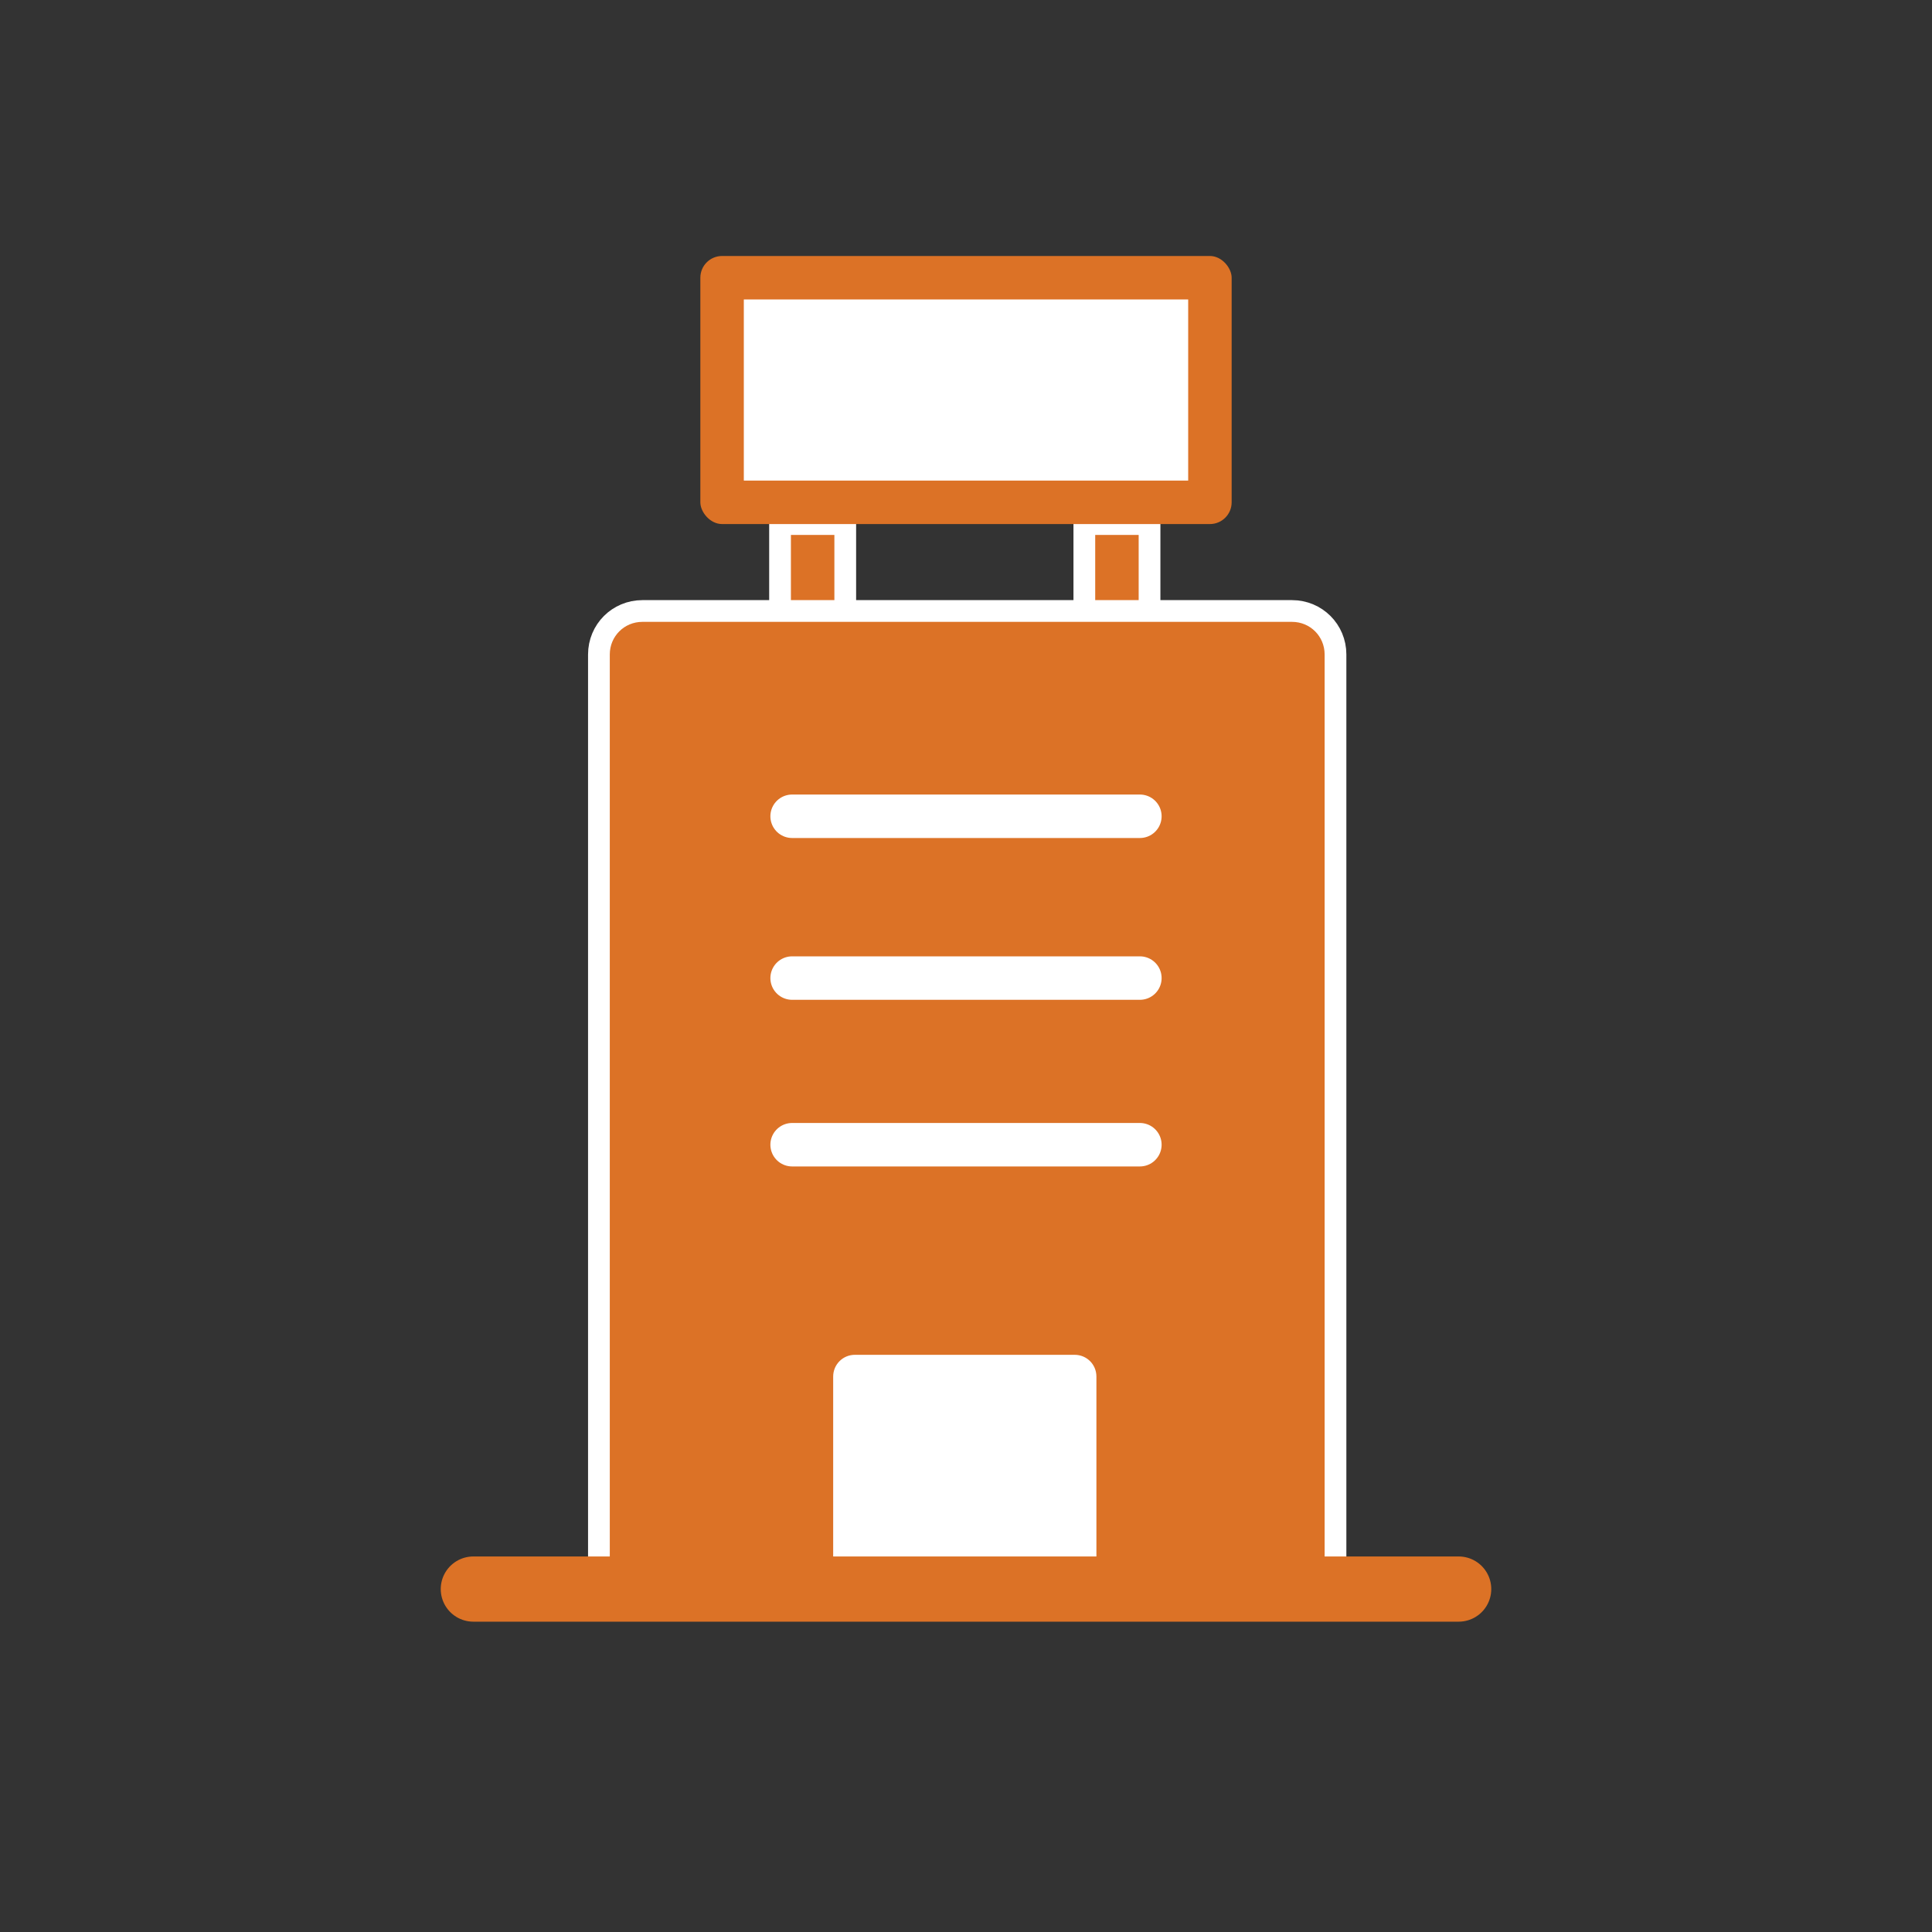
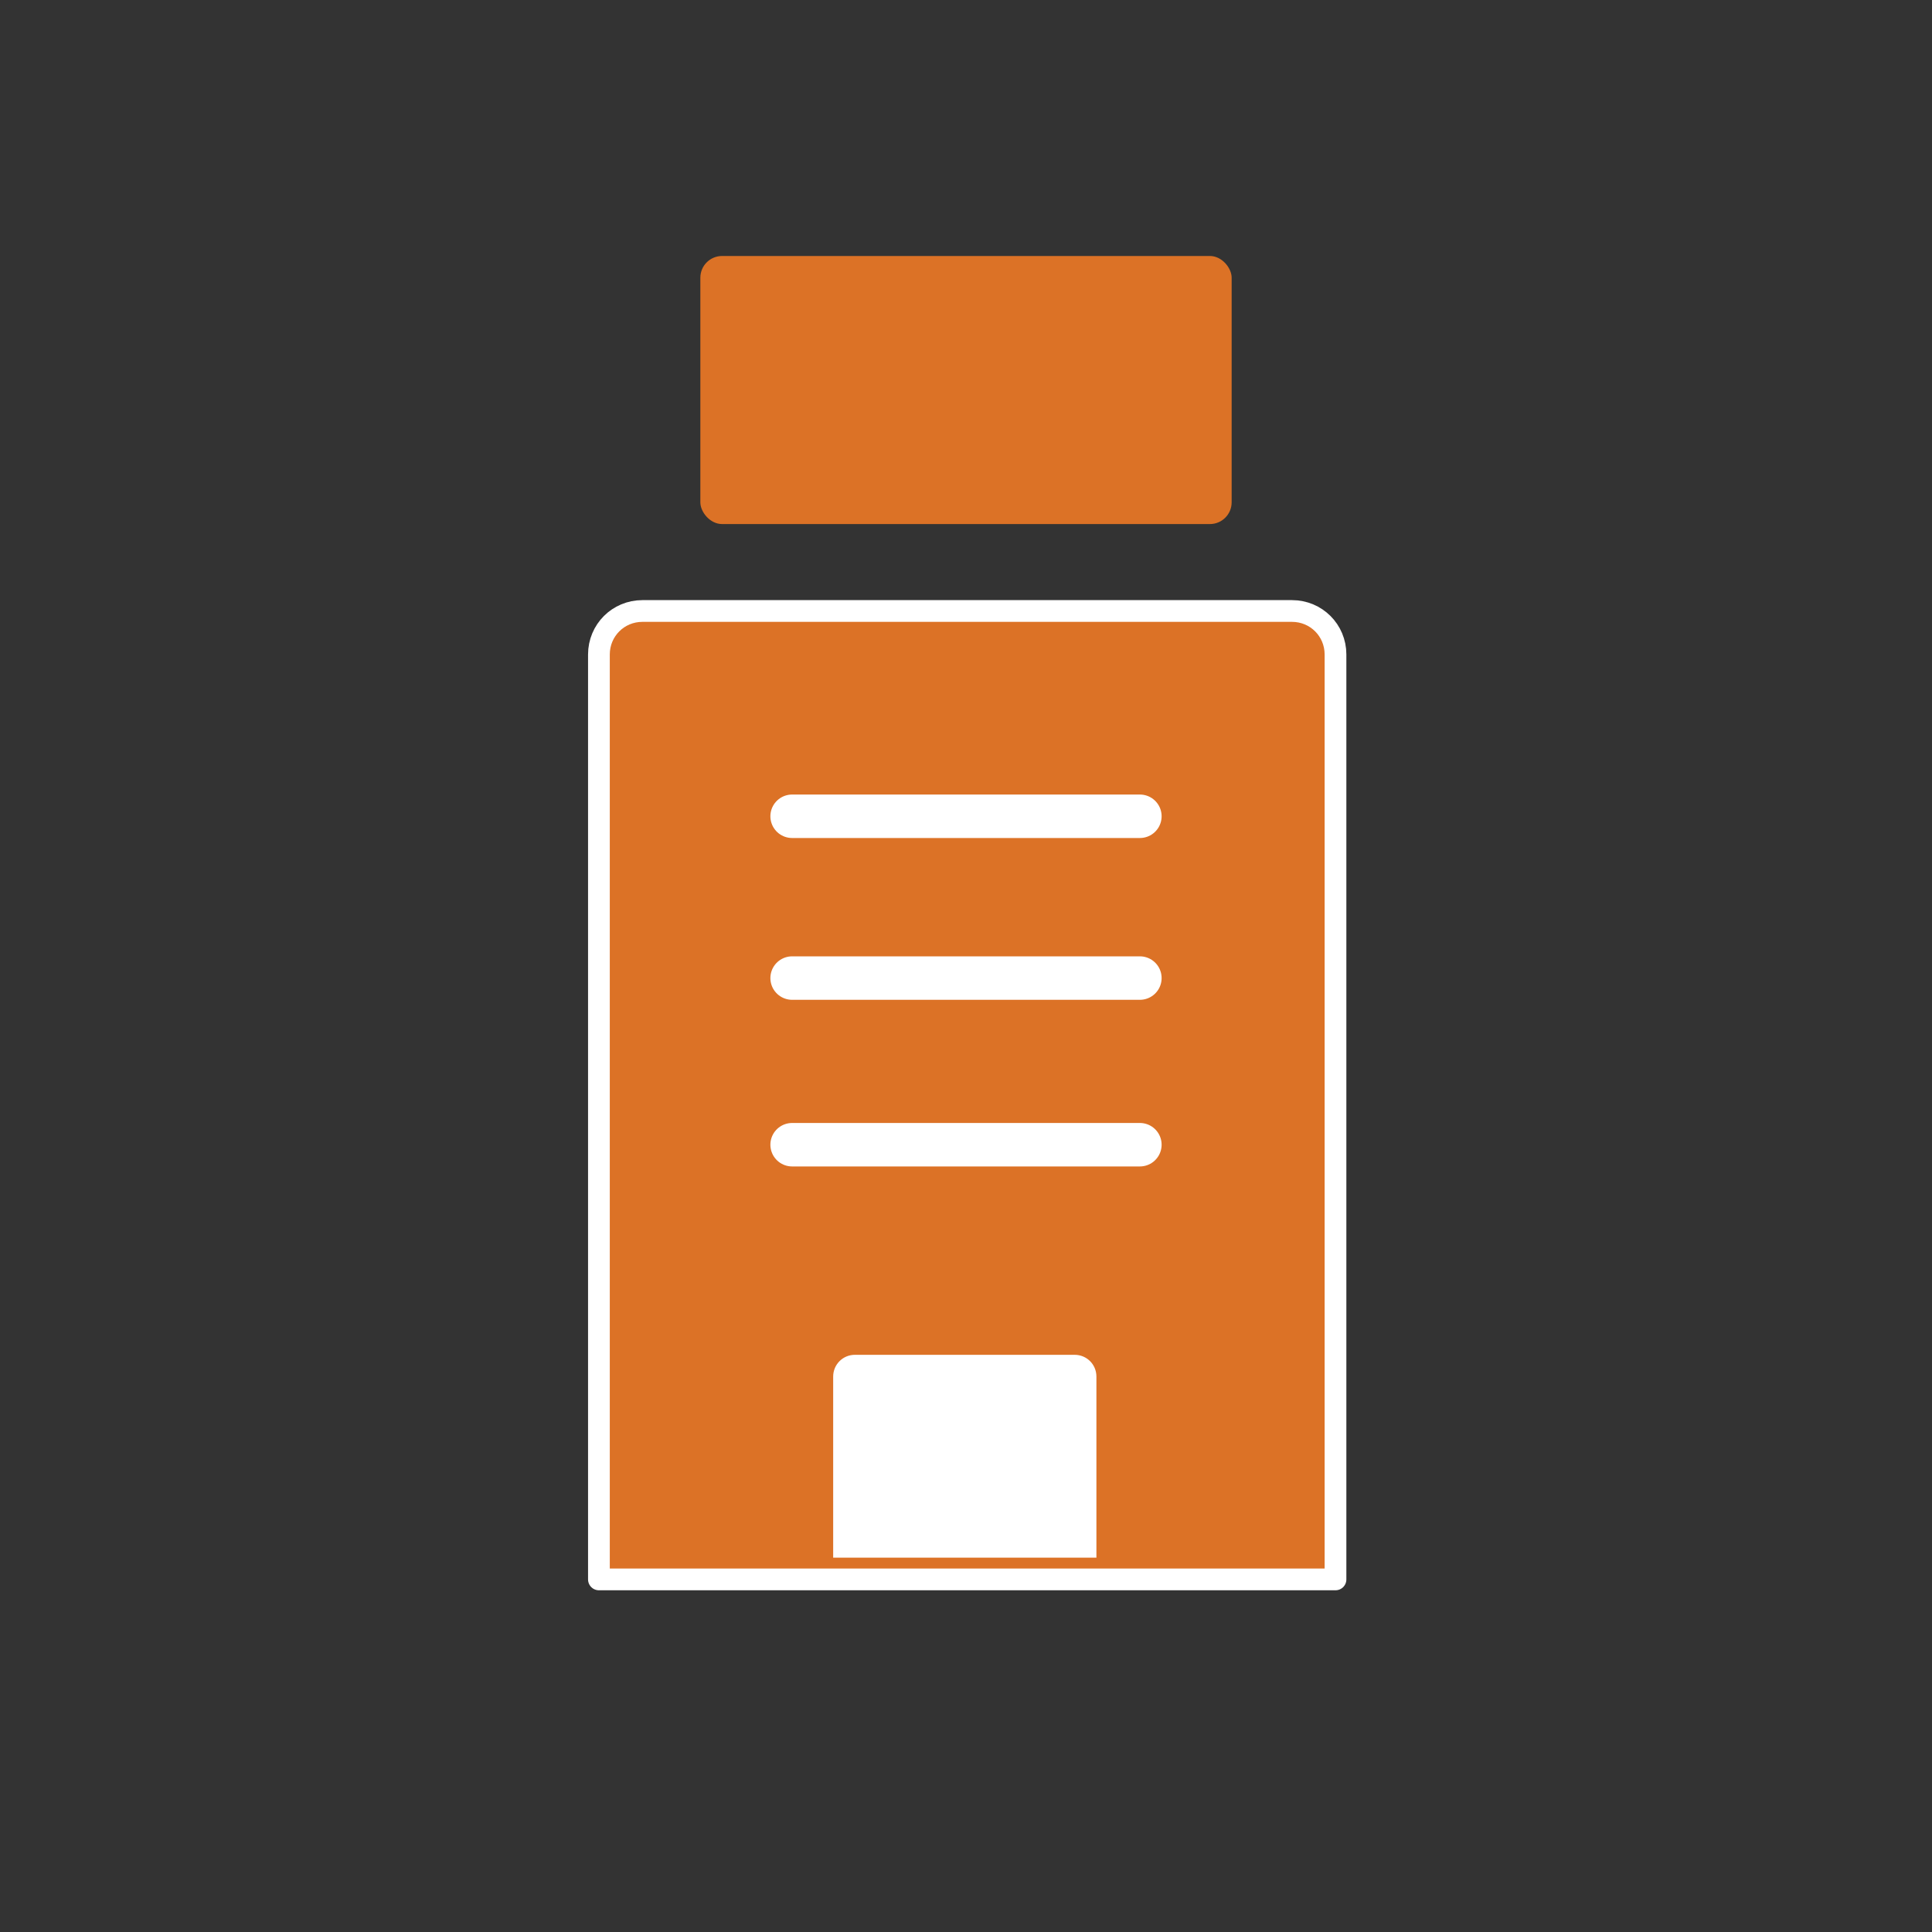
<svg xmlns="http://www.w3.org/2000/svg" id="_レイヤー_1" version="1.1" viewBox="0 0 80 80">
  <rect x="0" y="0" width="80" height="80" fill="#333333" stroke="none" />
  <defs>
    <style>
      .st0 {
        stroke-width: 1.8px;
      }

      .st0, .st1 {
        fill: none;
      }

      .st0, .st1, .st2 {
        stroke-linecap: round;
        stroke-linejoin: round;
      }

      .st0, .st2 {
        stroke: #fff;
      }

      .st3 {
        fill: #fff;
      }

      .st4, .st2 {
        fill: #dc7226;
      }

      .st1 {
        stroke: #dc7226;
        stroke-width: 2.7px;
      }

      .st2 {
        stroke-width: .9px;
      }
    </style>
  </defs>
-   <rect class="st2" x="32.3" y="21.7" width="2.7" height="5.4" />
-   <rect class="st2" x="44.9" y="21.7" width="2.7" height="5.4" />
  <path class="st2" d="M26.6,25.3h26.9c1,0,1.8.8,1.8,1.8v38.3h-30.5V27.1c0-1,.8-1.8,1.8-1.8Z" />
  <line class="st0" x1="32.8" y1="33.8" x2="47.2" y2="33.8" />
  <line class="st0" x1="32.8" y1="40.5" x2="47.2" y2="40.5" />
  <line class="st0" x1="32.8" y1="47.4" x2="47.2" y2="47.4" />
  <path class="st3" d="M35.4,56.1h9.1c.5,0,.9.4.9.9v7.5h-10.9v-7.5c0-.5.4-.9.9-.9Z" />
-   <line class="st1" x1="19.6" y1="65.8" x2="60.4" y2="65.8" />
  <rect class="st4" x="29" y="10.6" width="22" height="11.1" rx=".9" ry=".9" />
-   <rect class="st3" x="30.8" y="12.4" width="18.4" height="7.5" />
</svg>